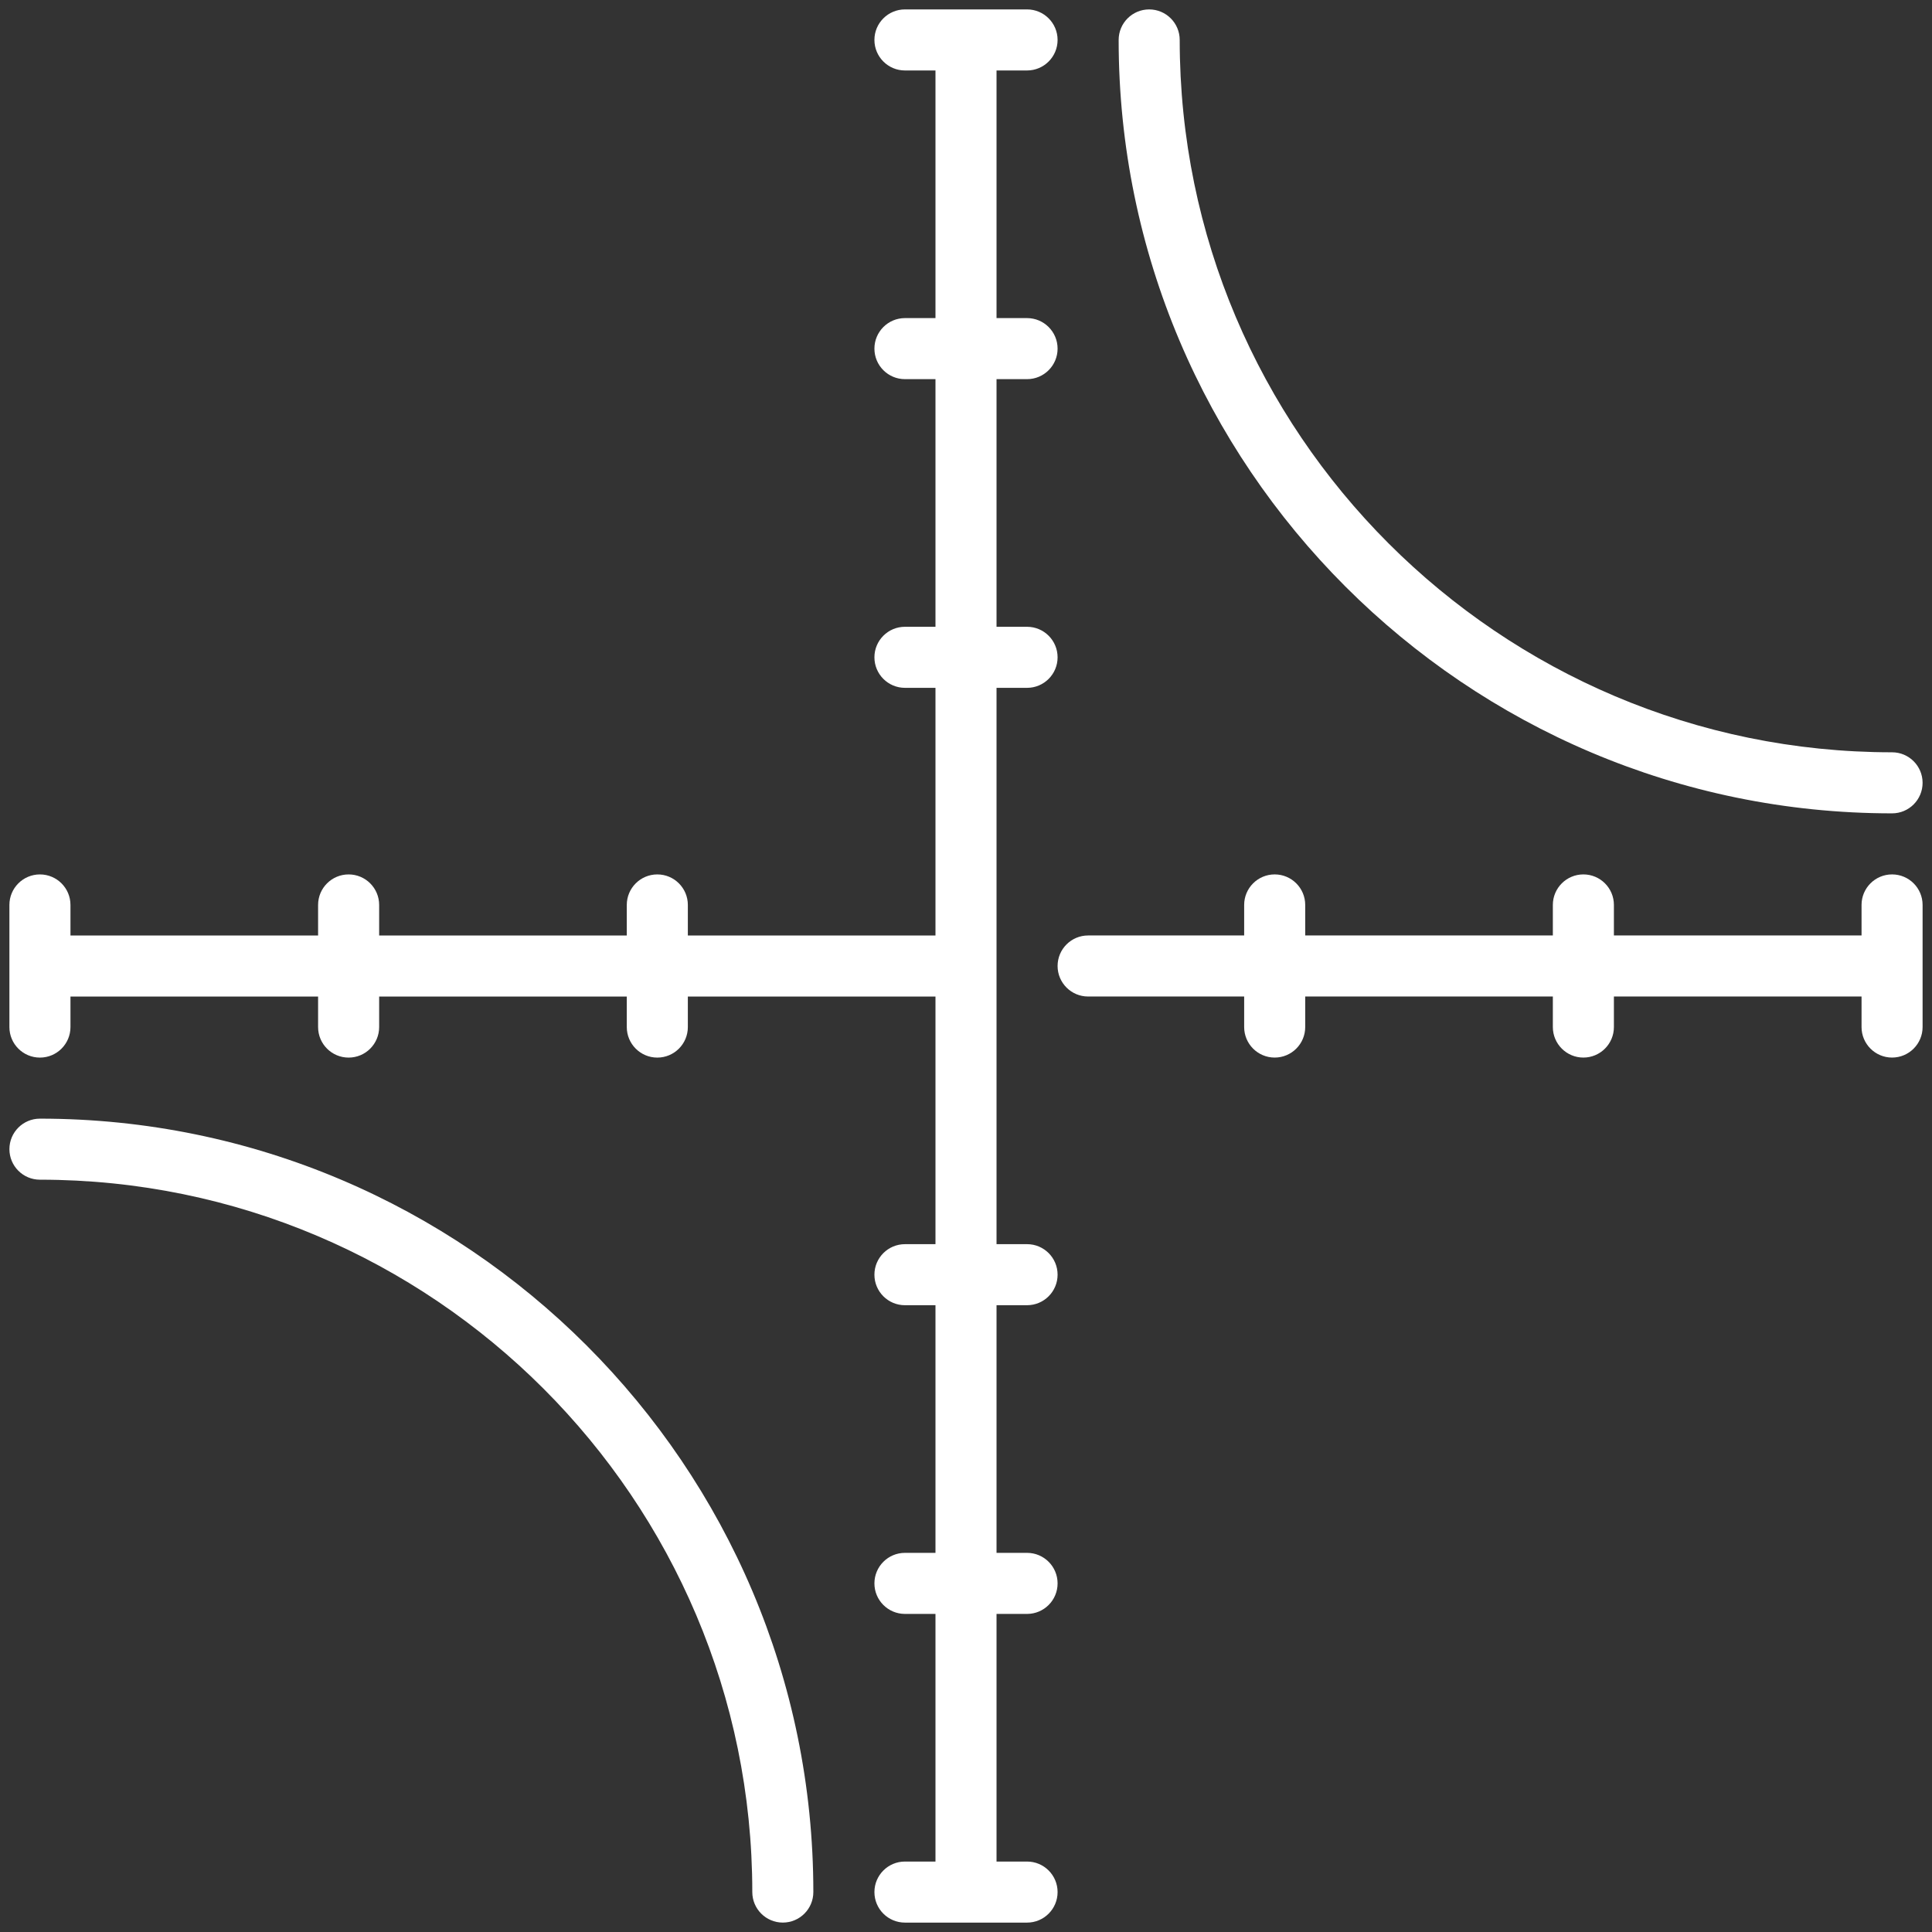
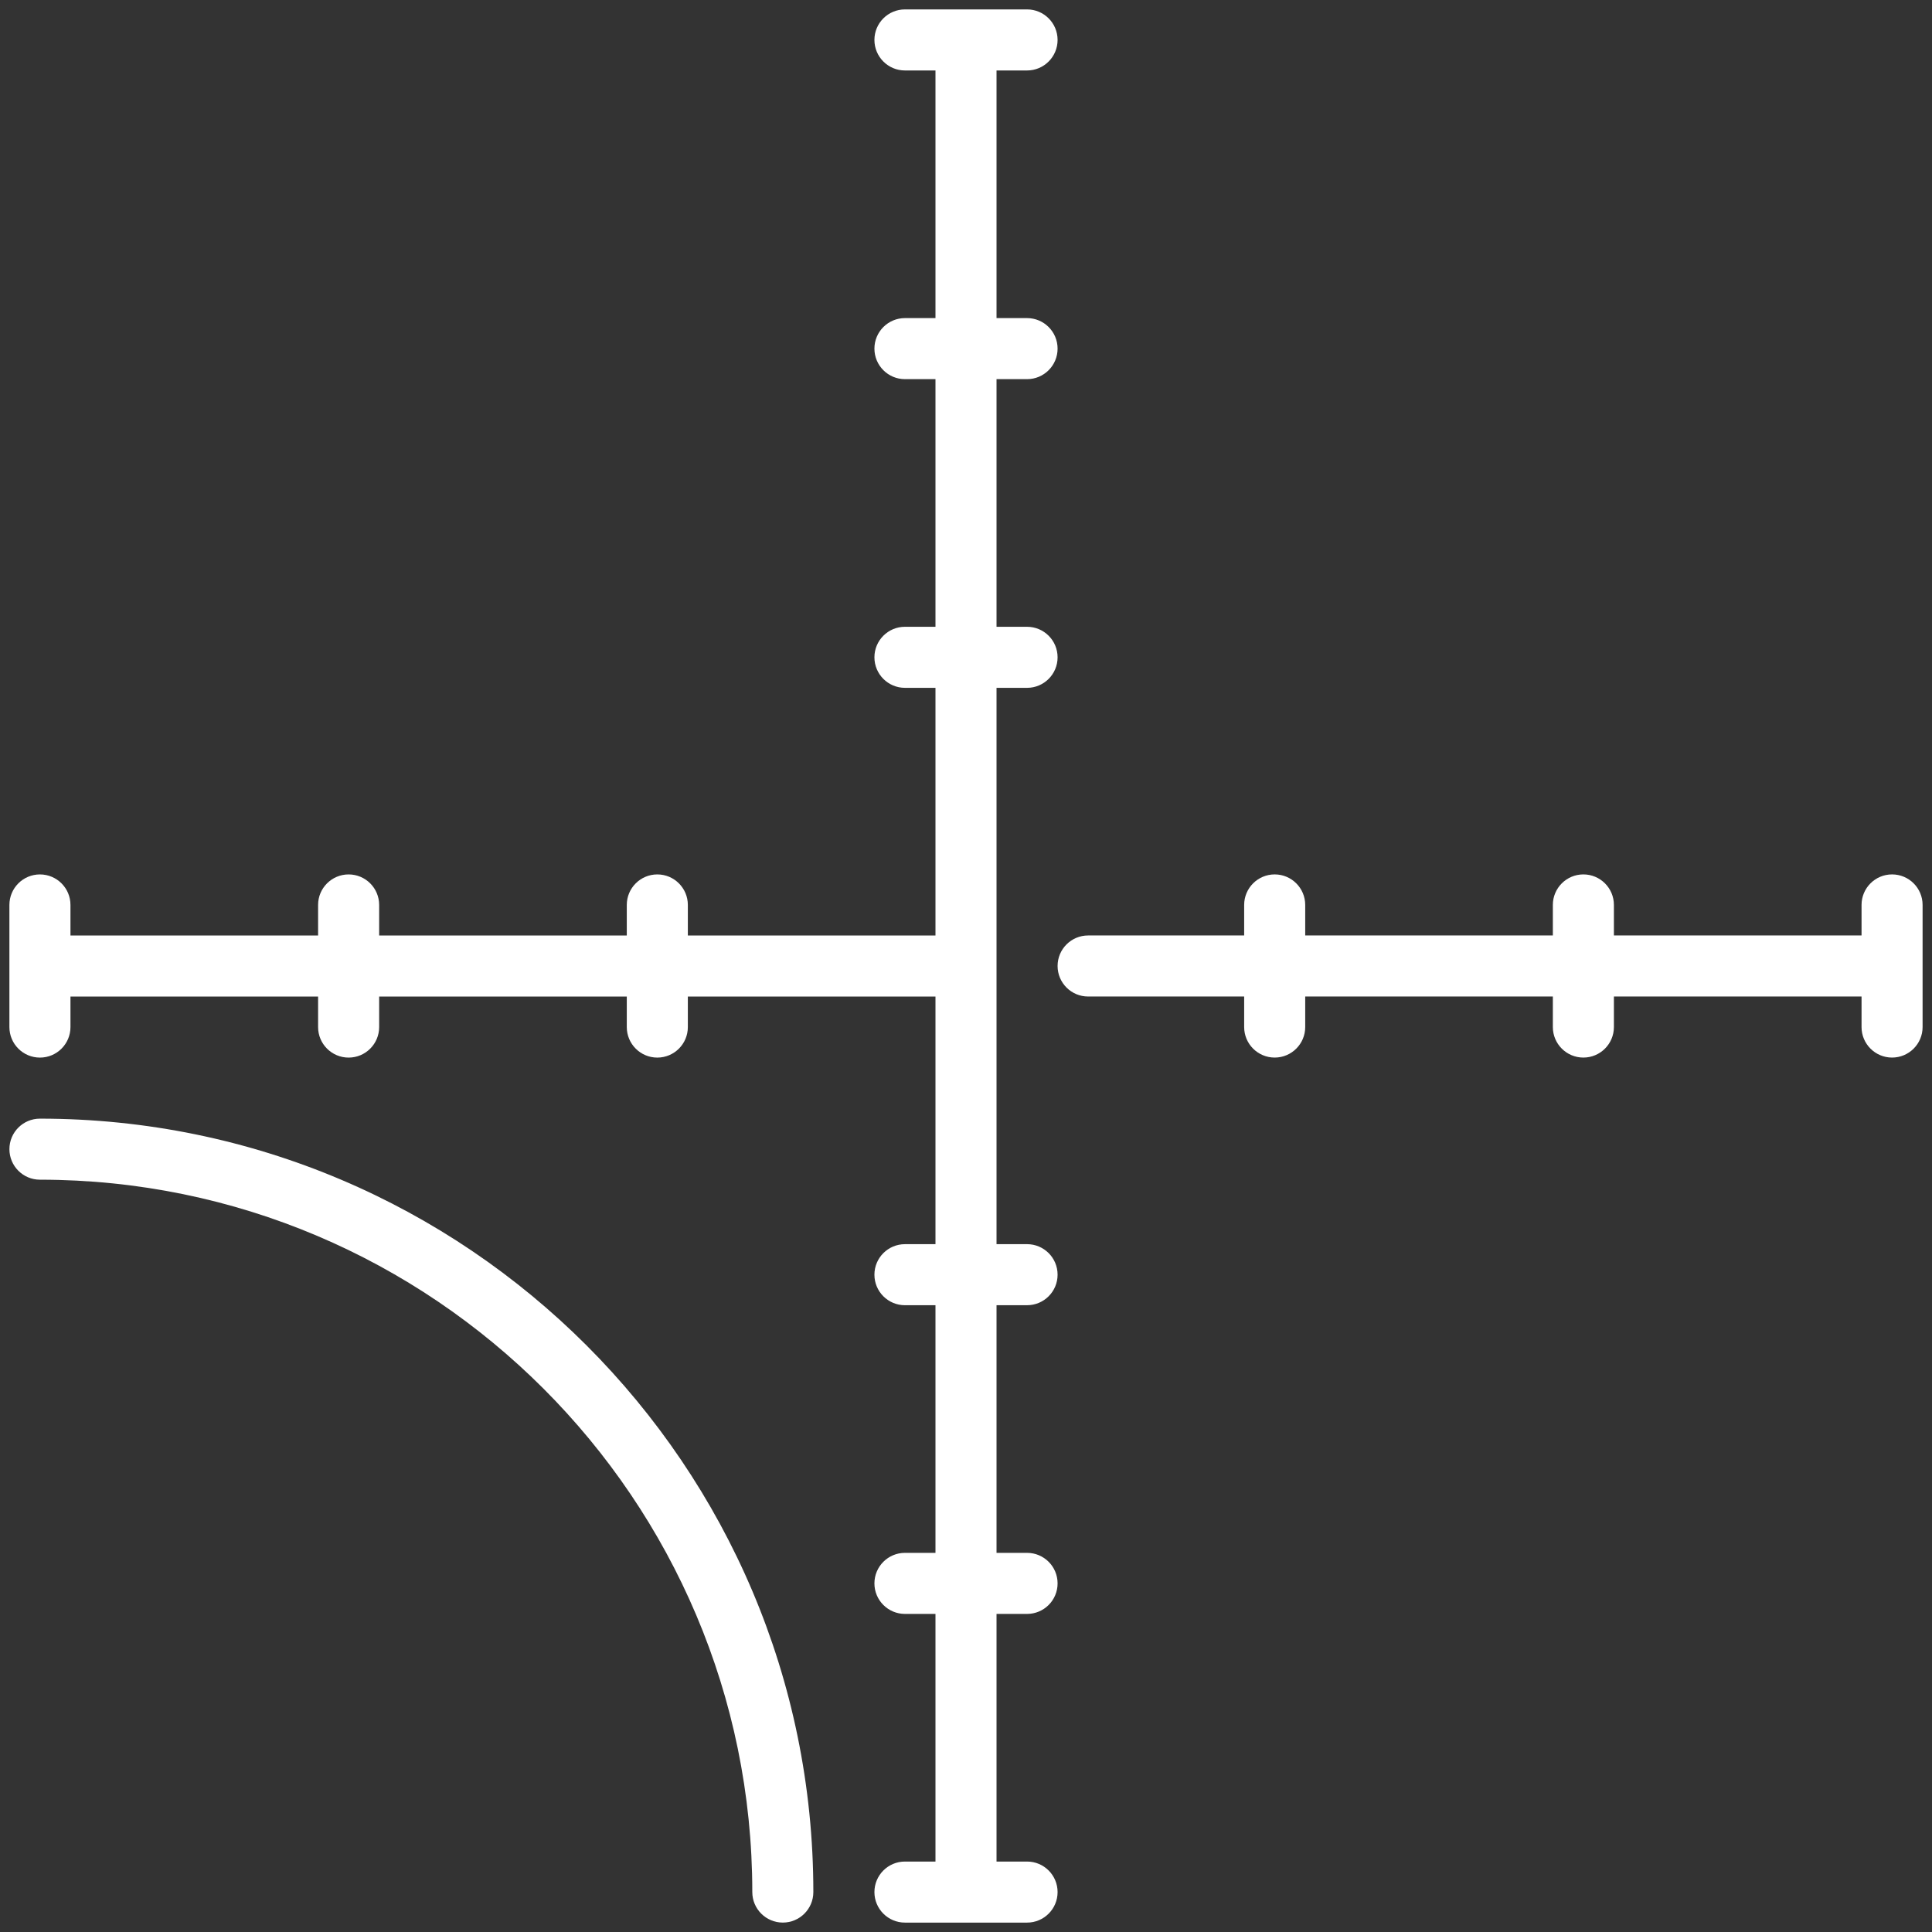
<svg xmlns="http://www.w3.org/2000/svg" version="1.1" id="Layer_1" x="0px" y="0px" width="400px" height="400px" viewBox="0 0 400 400" enable-background="new 0 0 400 400" xml:space="preserve">
  <rect x="0" y="0" width="400" height="400" fill="#333333" stroke="none" />
  <g>
-     <path fill="#FFFFFF" d="M391.732,168.396c3.491,0,6.32-2.83,6.32-6.32c0-3.491-2.829-6.321-6.32-6.321   c-81.323,0-147.486-66.161-147.486-147.485c0-3.49-2.828-6.32-6.32-6.32s-6.32,2.83-6.32,6.32   C231.604,96.563,303.437,168.396,391.732,168.396z" />
    <path fill="#FFFFFF" d="M8.268,231.604c-3.491,0-6.319,2.83-6.319,6.319c0,3.491,2.828,6.32,6.319,6.32   c81.325,0,147.487,66.164,147.487,147.487c0,3.491,2.829,6.32,6.32,6.32c3.49,0,6.319-2.829,6.319-6.32   C168.396,303.437,96.563,231.604,8.268,231.604z" />
    <path fill="#FFFFFF" d="M212.641,270.23c3.492,0,6.321-2.829,6.321-6.32s-2.829-6.32-6.321-6.32h-6.32V142.41h6.32   c3.492,0,6.321-2.83,6.321-6.32c0-3.489-2.829-6.32-6.321-6.32h-6.32V78.499h6.32c3.492,0,6.321-2.829,6.321-6.319   c0-3.491-2.829-6.321-6.321-6.321h-6.32V14.59h6.32c3.492,0,6.321-2.831,6.321-6.321s-2.829-6.32-6.321-6.32h-25.283   c-3.49,0-6.319,2.83-6.319,6.32s2.829,6.321,6.319,6.321h6.322v51.269h-6.322c-3.49,0-6.319,2.83-6.319,6.321   c0,3.49,2.829,6.319,6.319,6.319h6.322v51.27h-6.322c-3.49,0-6.319,2.831-6.319,6.319c0,3.491,2.829,6.322,6.319,6.322h6.322   v51.271h-51.269v-6.322c0-3.49-2.83-6.32-6.321-6.32s-6.321,2.83-6.321,6.32v6.322H78.5v-6.322c0-3.49-2.829-6.32-6.321-6.32   s-6.321,2.83-6.321,6.32v6.322H14.589v-6.322c0-3.49-2.83-6.32-6.322-6.32c-3.491,0-6.32,2.83-6.32,6.32v25.283   c0,3.49,2.829,6.321,6.32,6.321c3.492,0,6.322-2.831,6.322-6.321v-6.32h51.269v6.32c0,3.49,2.829,6.321,6.321,6.321   s6.321-2.831,6.321-6.321v-6.32h51.269v6.32c0,3.49,2.83,6.321,6.321,6.321s6.321-2.831,6.321-6.321v-6.32h51.269v51.27h-6.322   c-3.49,0-6.319,2.829-6.319,6.32s2.829,6.32,6.319,6.32h6.322v51.27h-6.322c-3.49,0-6.319,2.831-6.319,6.322   c0,3.488,2.829,6.32,6.319,6.32h6.322v51.27h-6.322c-3.49,0-6.319,2.829-6.319,6.32s2.829,6.32,6.319,6.32h25.283   c3.492,0,6.321-2.829,6.321-6.32s-2.829-6.32-6.321-6.32h-6.32v-51.27h6.32c3.492,0,6.321-2.83,6.321-6.32   c0-3.491-2.829-6.321-6.321-6.321h-6.32v-51.271L212.641,270.23L212.641,270.23z" />
    <path fill="#FFFFFF" d="M391.732,181.037c-3.492,0-6.319,2.83-6.319,6.32v6.322h-51.271v-6.322c0-3.49-2.83-6.32-6.321-6.32   c-3.489,0-6.32,2.83-6.32,6.32v6.322h-51.27v-6.322c0-3.49-2.83-6.32-6.319-6.32c-3.492,0-6.321,2.83-6.321,6.32v6.322h-32.308   c-3.49,0-6.32,2.83-6.32,6.319c0,3.491,2.83,6.32,6.32,6.32h32.308v6.32c0,3.49,2.829,6.321,6.321,6.321   c3.489,0,6.319-2.831,6.319-6.321v-6.32h51.27v6.32c0,3.49,2.831,6.321,6.32,6.321c3.491,0,6.321-2.831,6.321-6.321v-6.32h51.271   v6.32c0,3.49,2.828,6.321,6.319,6.321s6.32-2.831,6.32-6.321v-25.283C398.053,183.867,395.224,181.037,391.732,181.037z" />
  </g>
</svg>